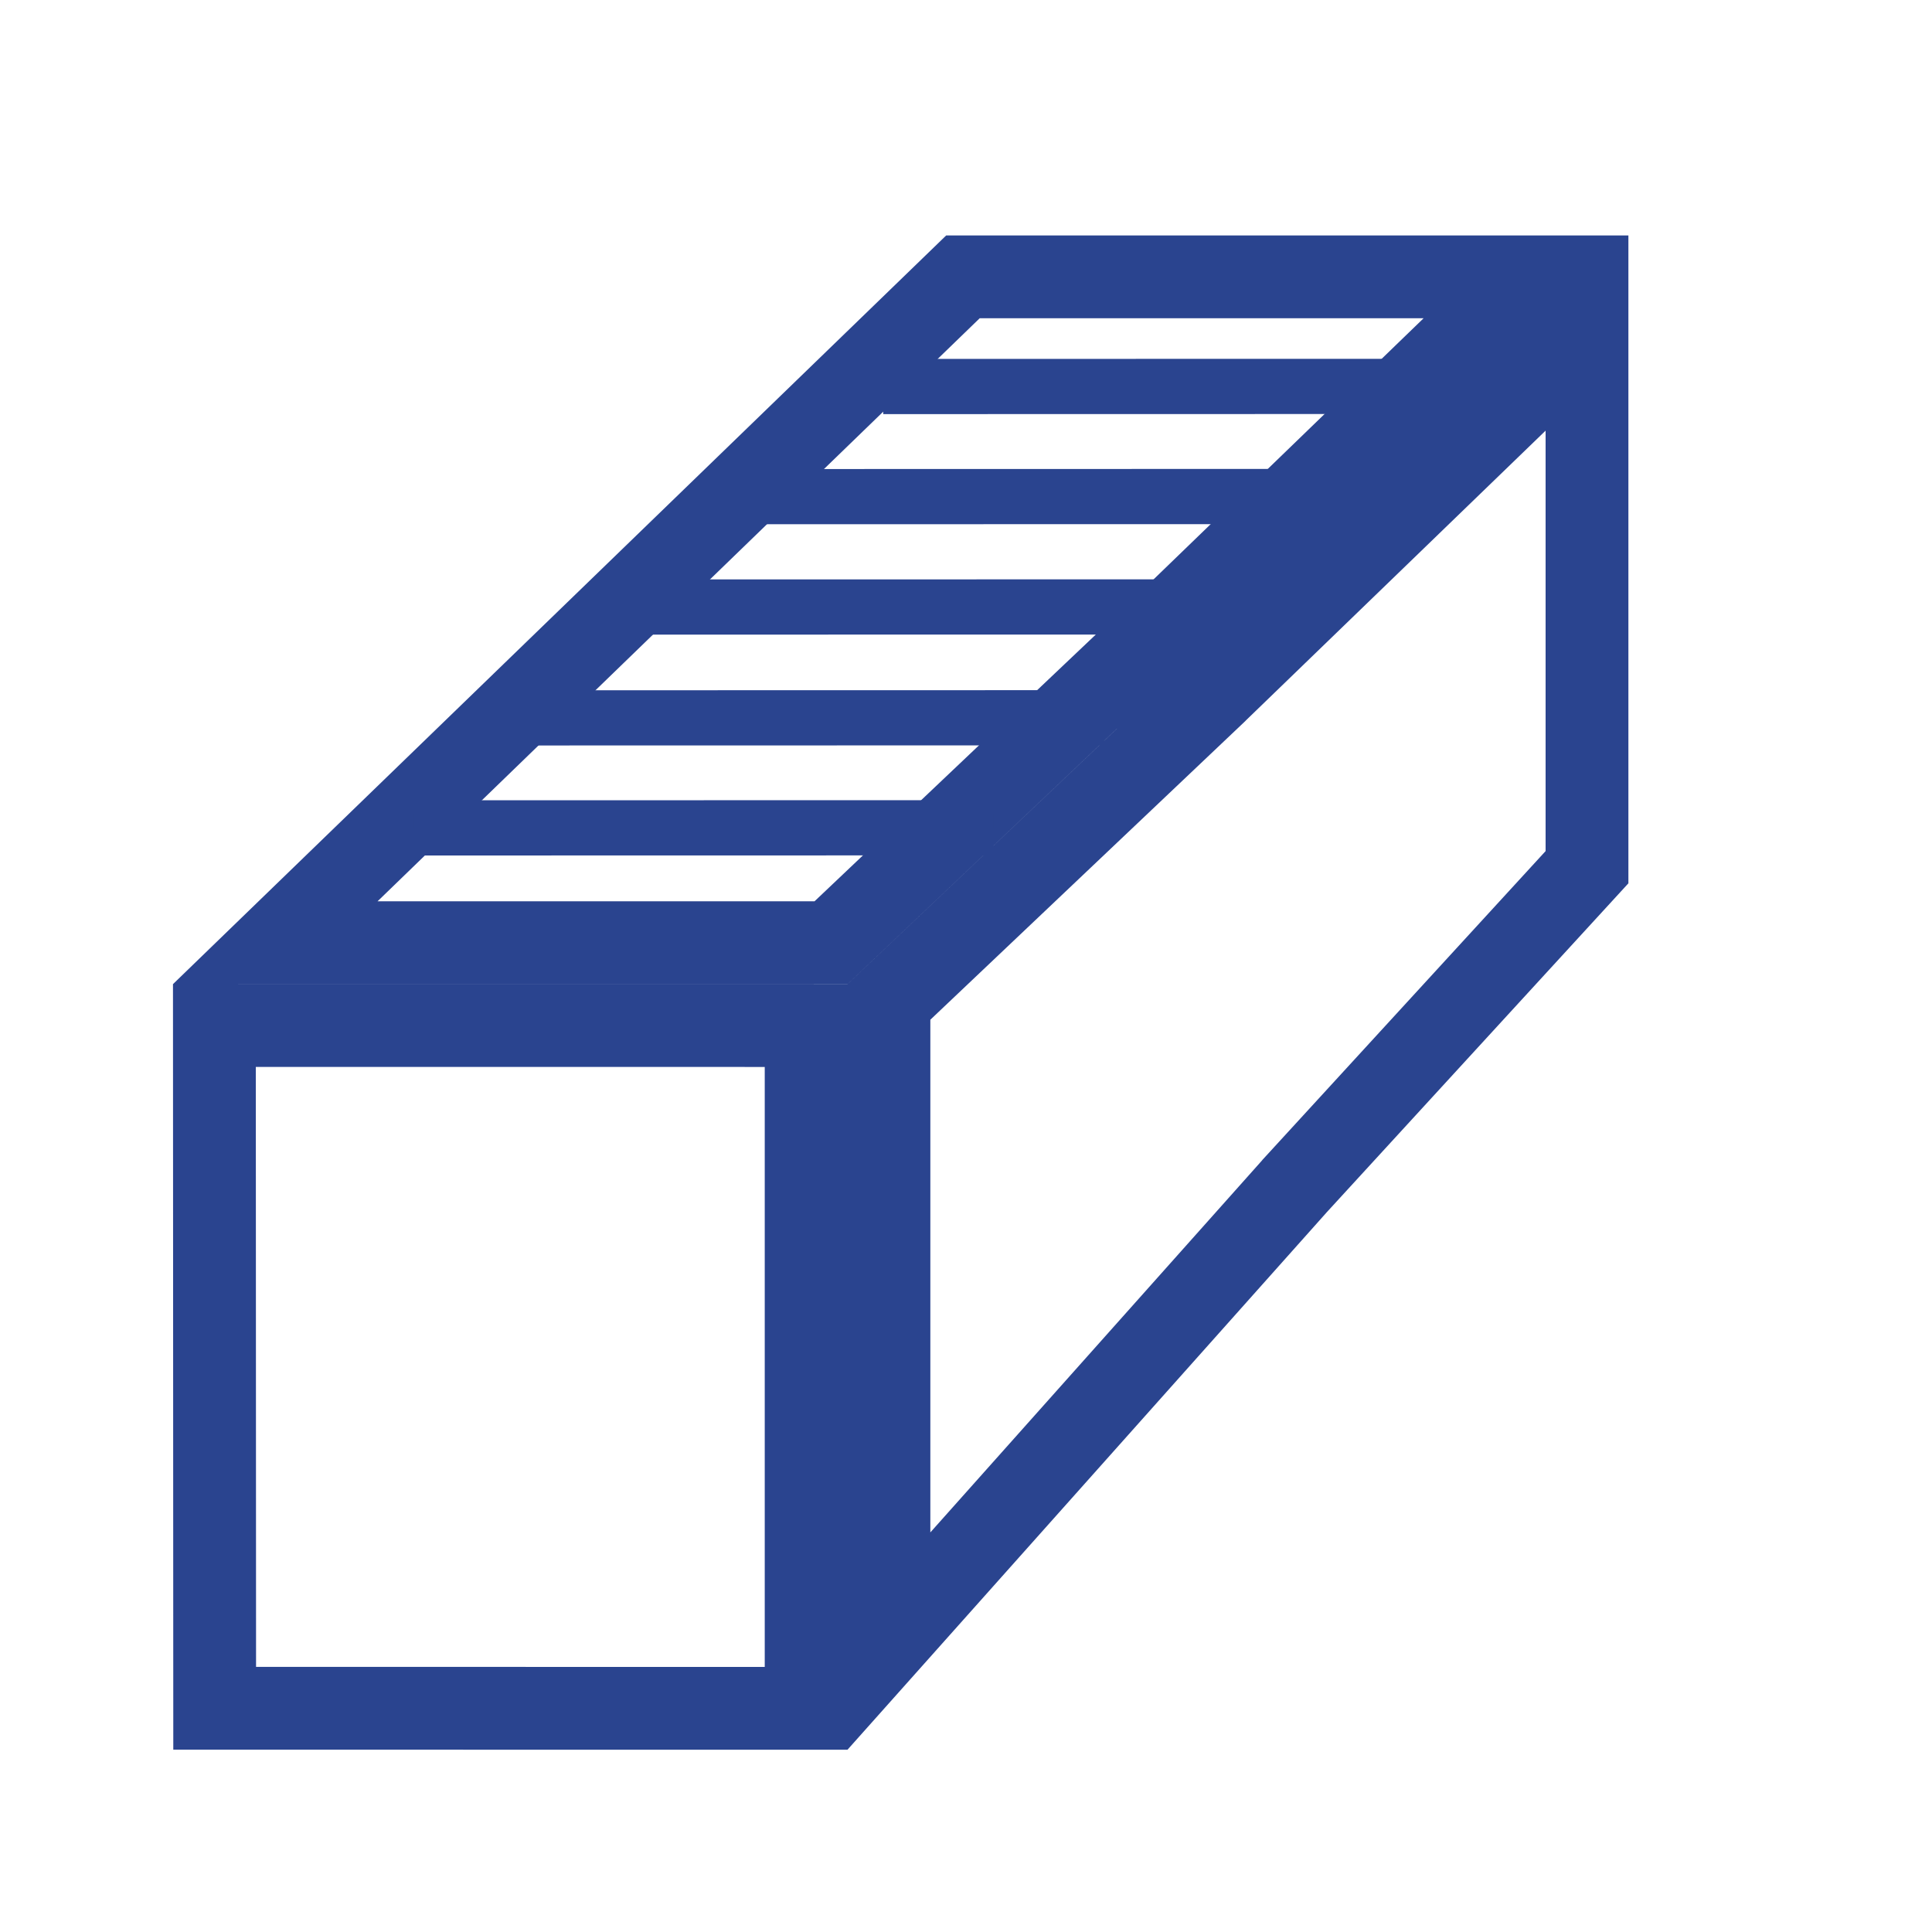
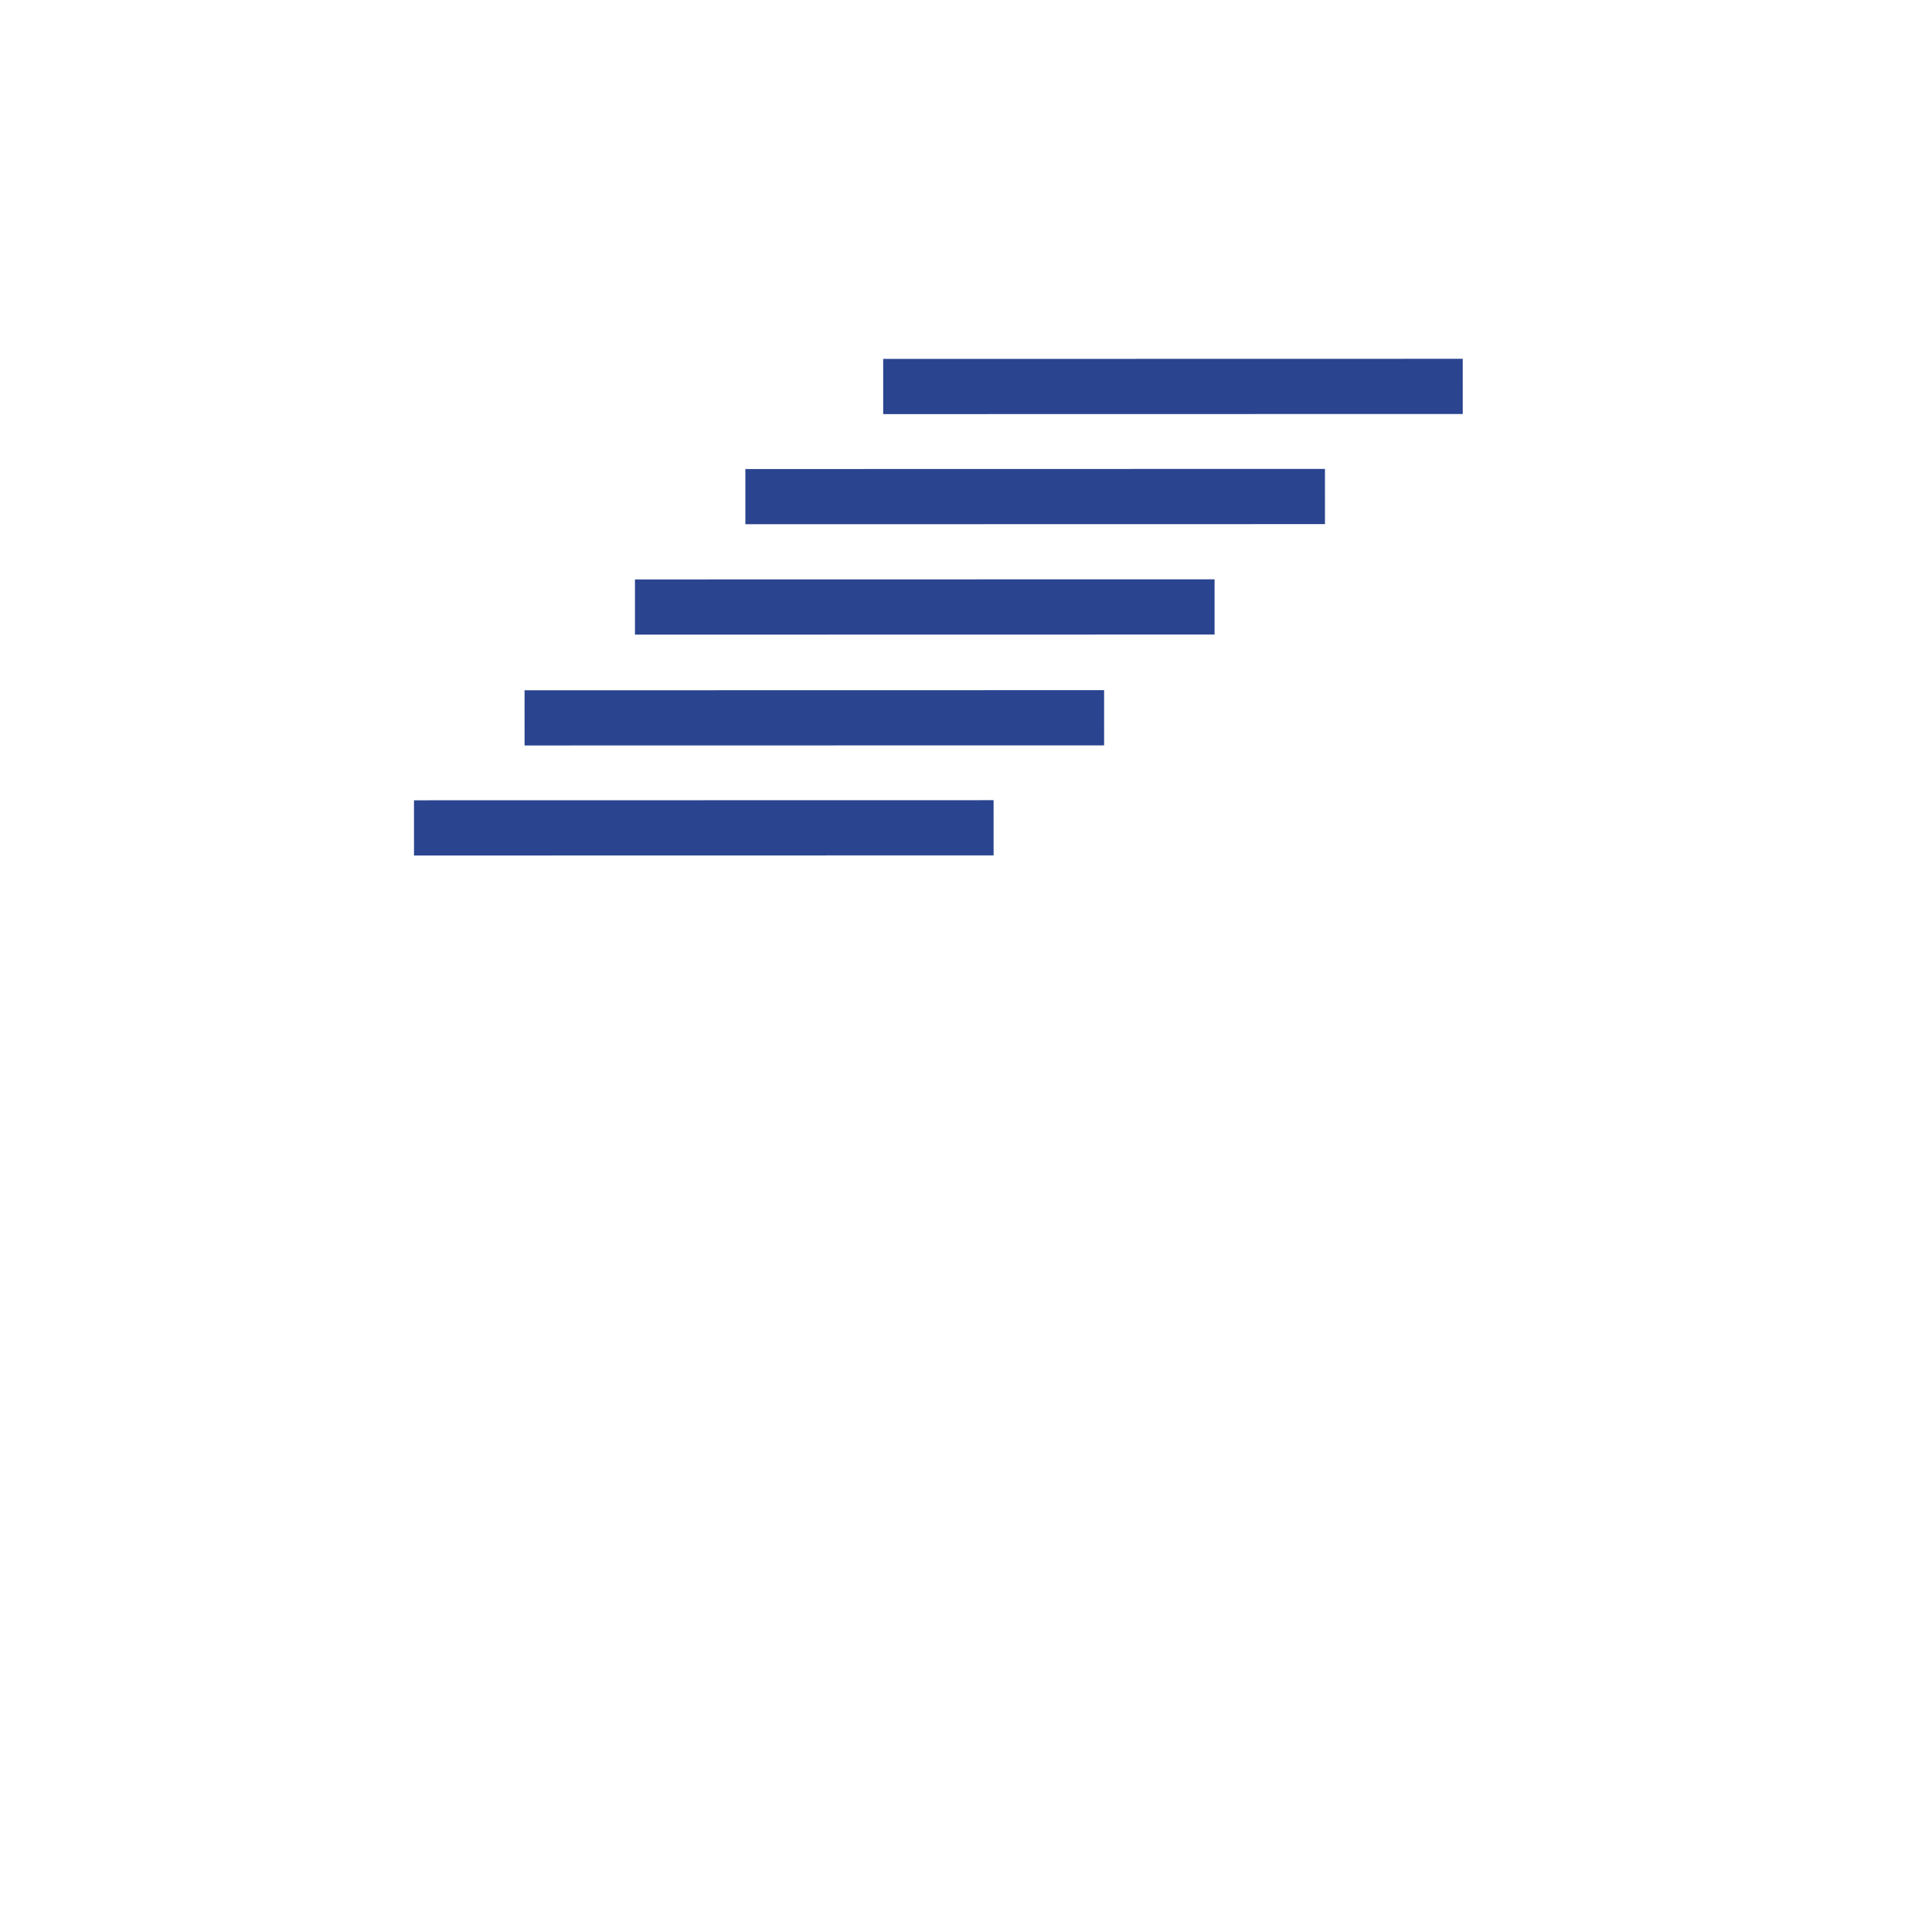
<svg xmlns="http://www.w3.org/2000/svg" width="35" height="35" viewBox="0 0 35 35" fill="none">
-   <path d="M22.016 12.545L22.021 12.539L28.75 6.033L28.75 15.71L23.447 21.493L23.441 21.501L16.104 29.729L16.104 18.151L22.016 12.545ZM17.445 5.015L27.645 5.015L20.984 11.456L20.984 11.455L15.055 17.078L4.987 17.078L17.445 5.015ZM14.604 18.579L14.604 30.948L3.889 30.947L3.884 18.578L14.604 18.579Z" stroke="#2A448F" stroke-width="1.5" />
  <path d="M7.5 14.998L18 14.996M9.503 13.005L20.002 13.003M16 7.002L26.499 7M11.503 10.997L22.003 10.995M13.503 8.997L24.003 8.995" stroke="#2A448F" />
</svg>